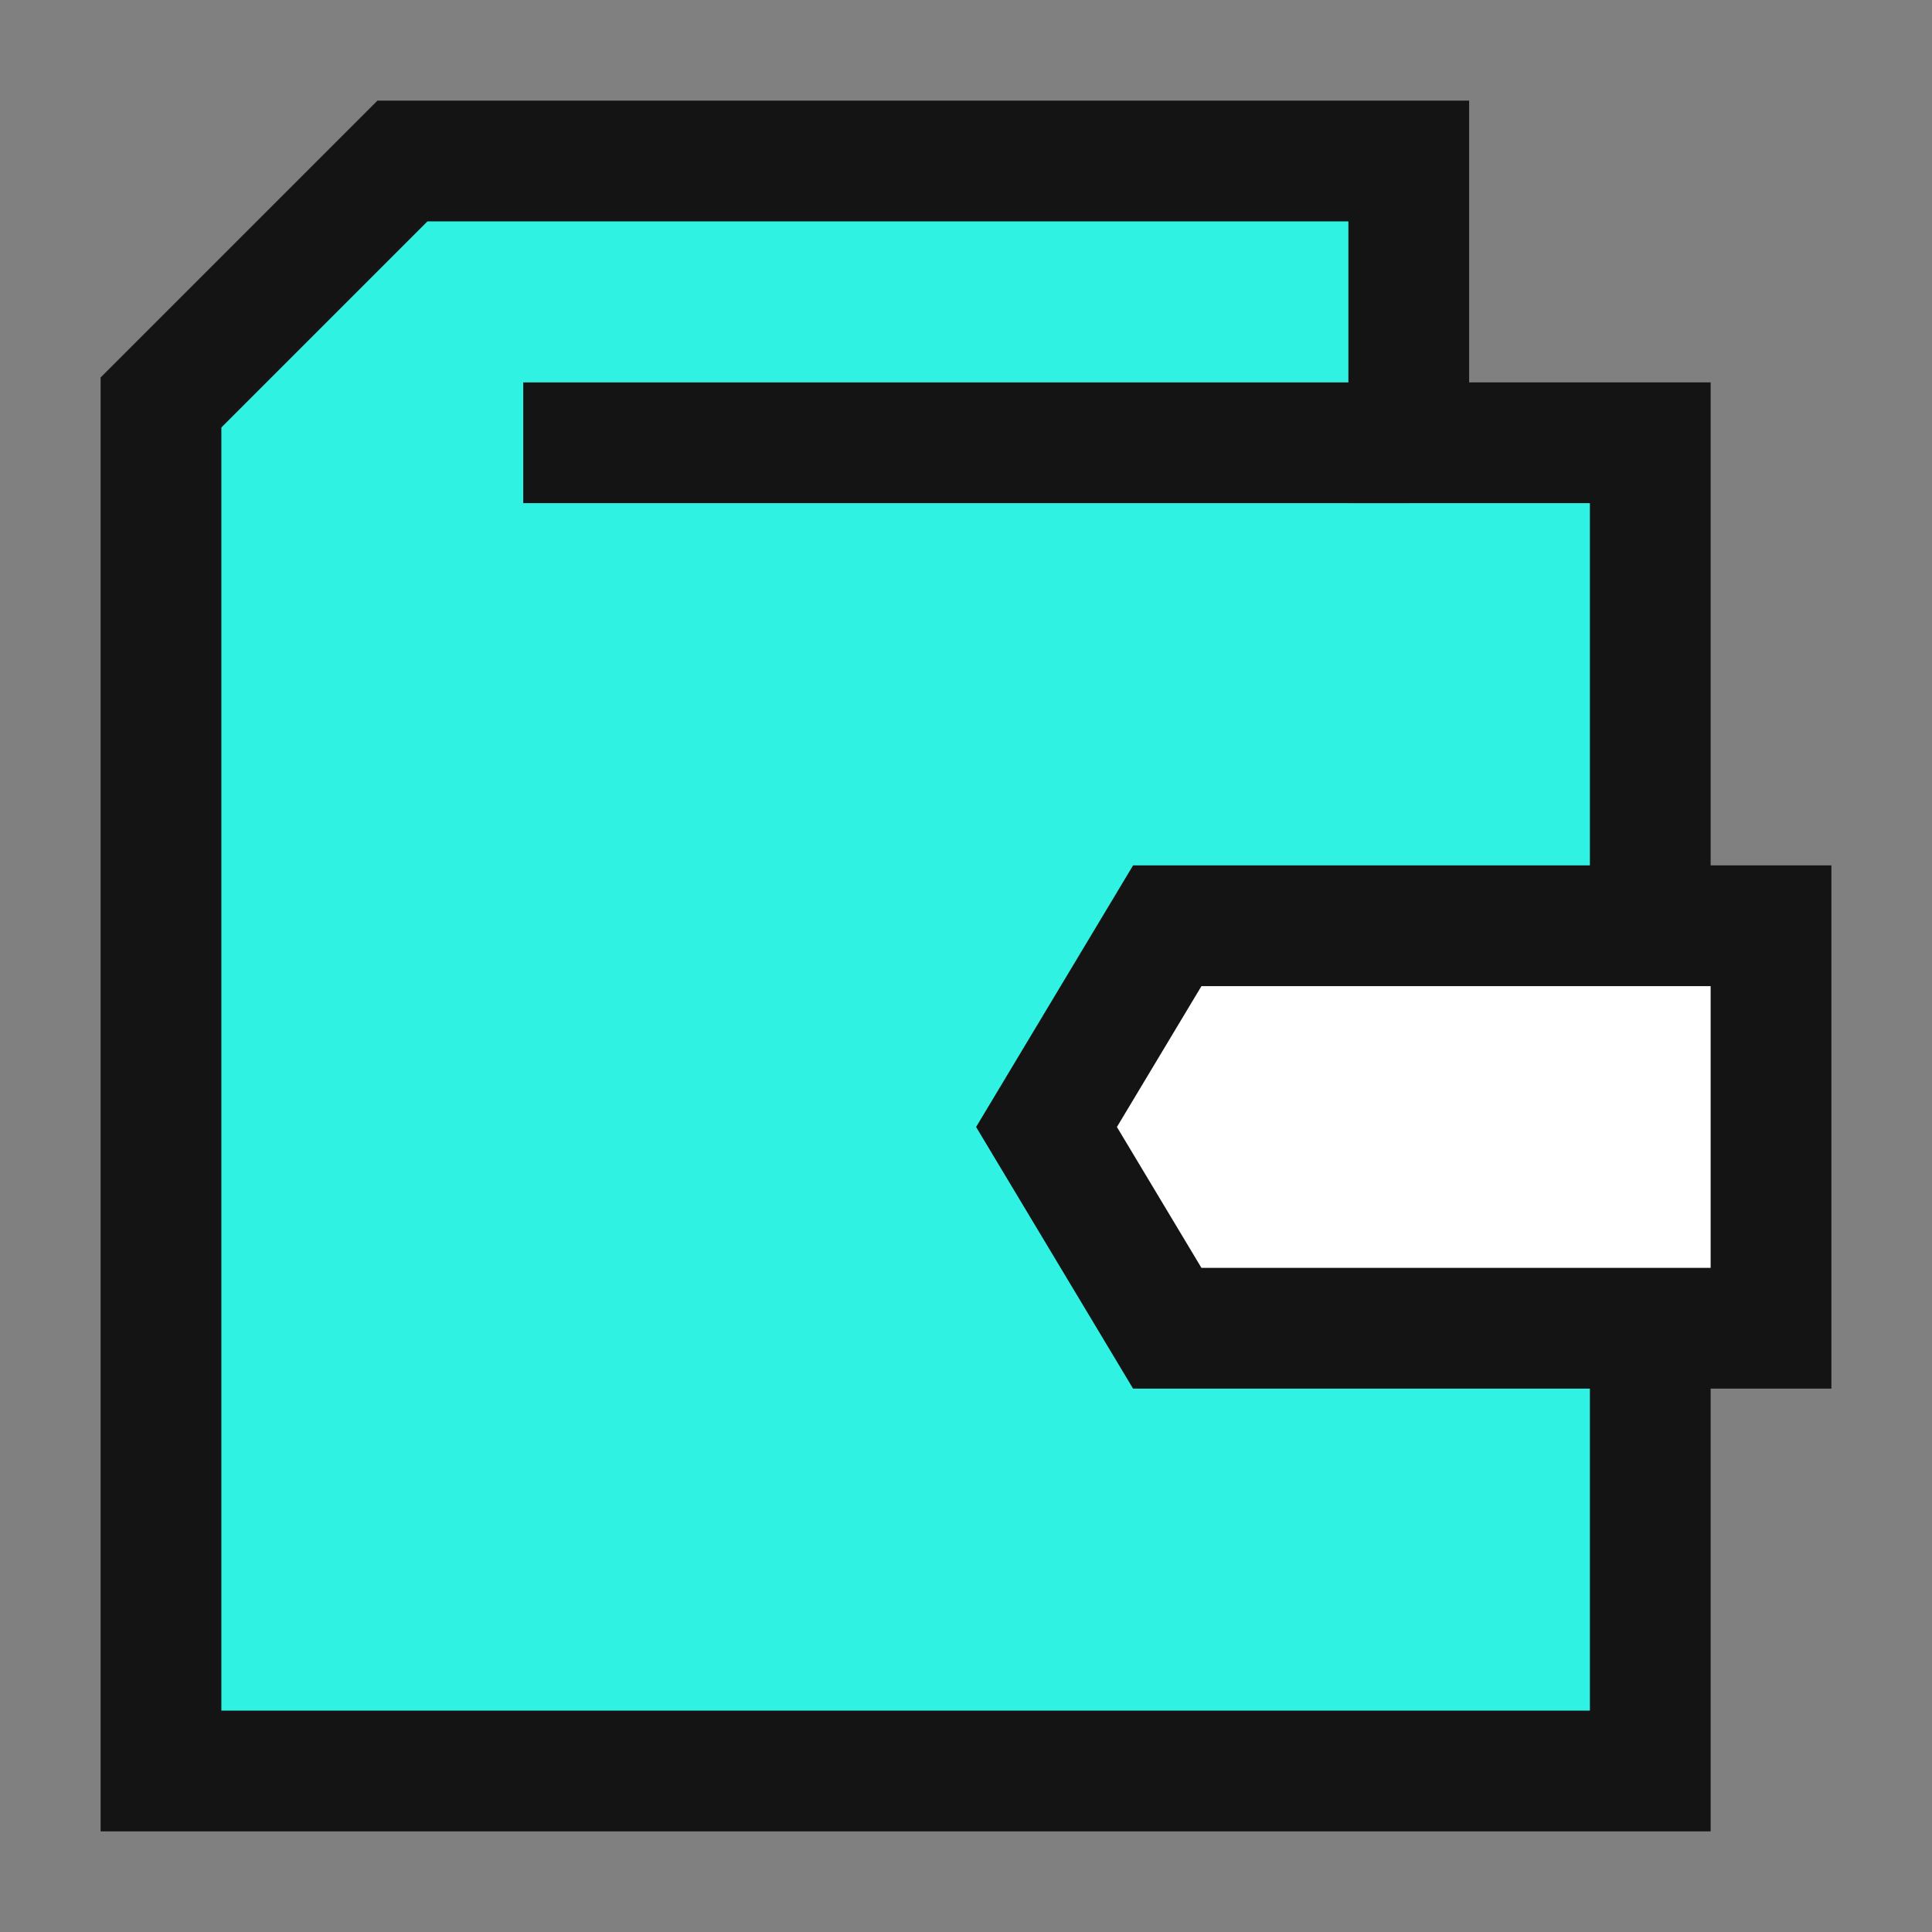
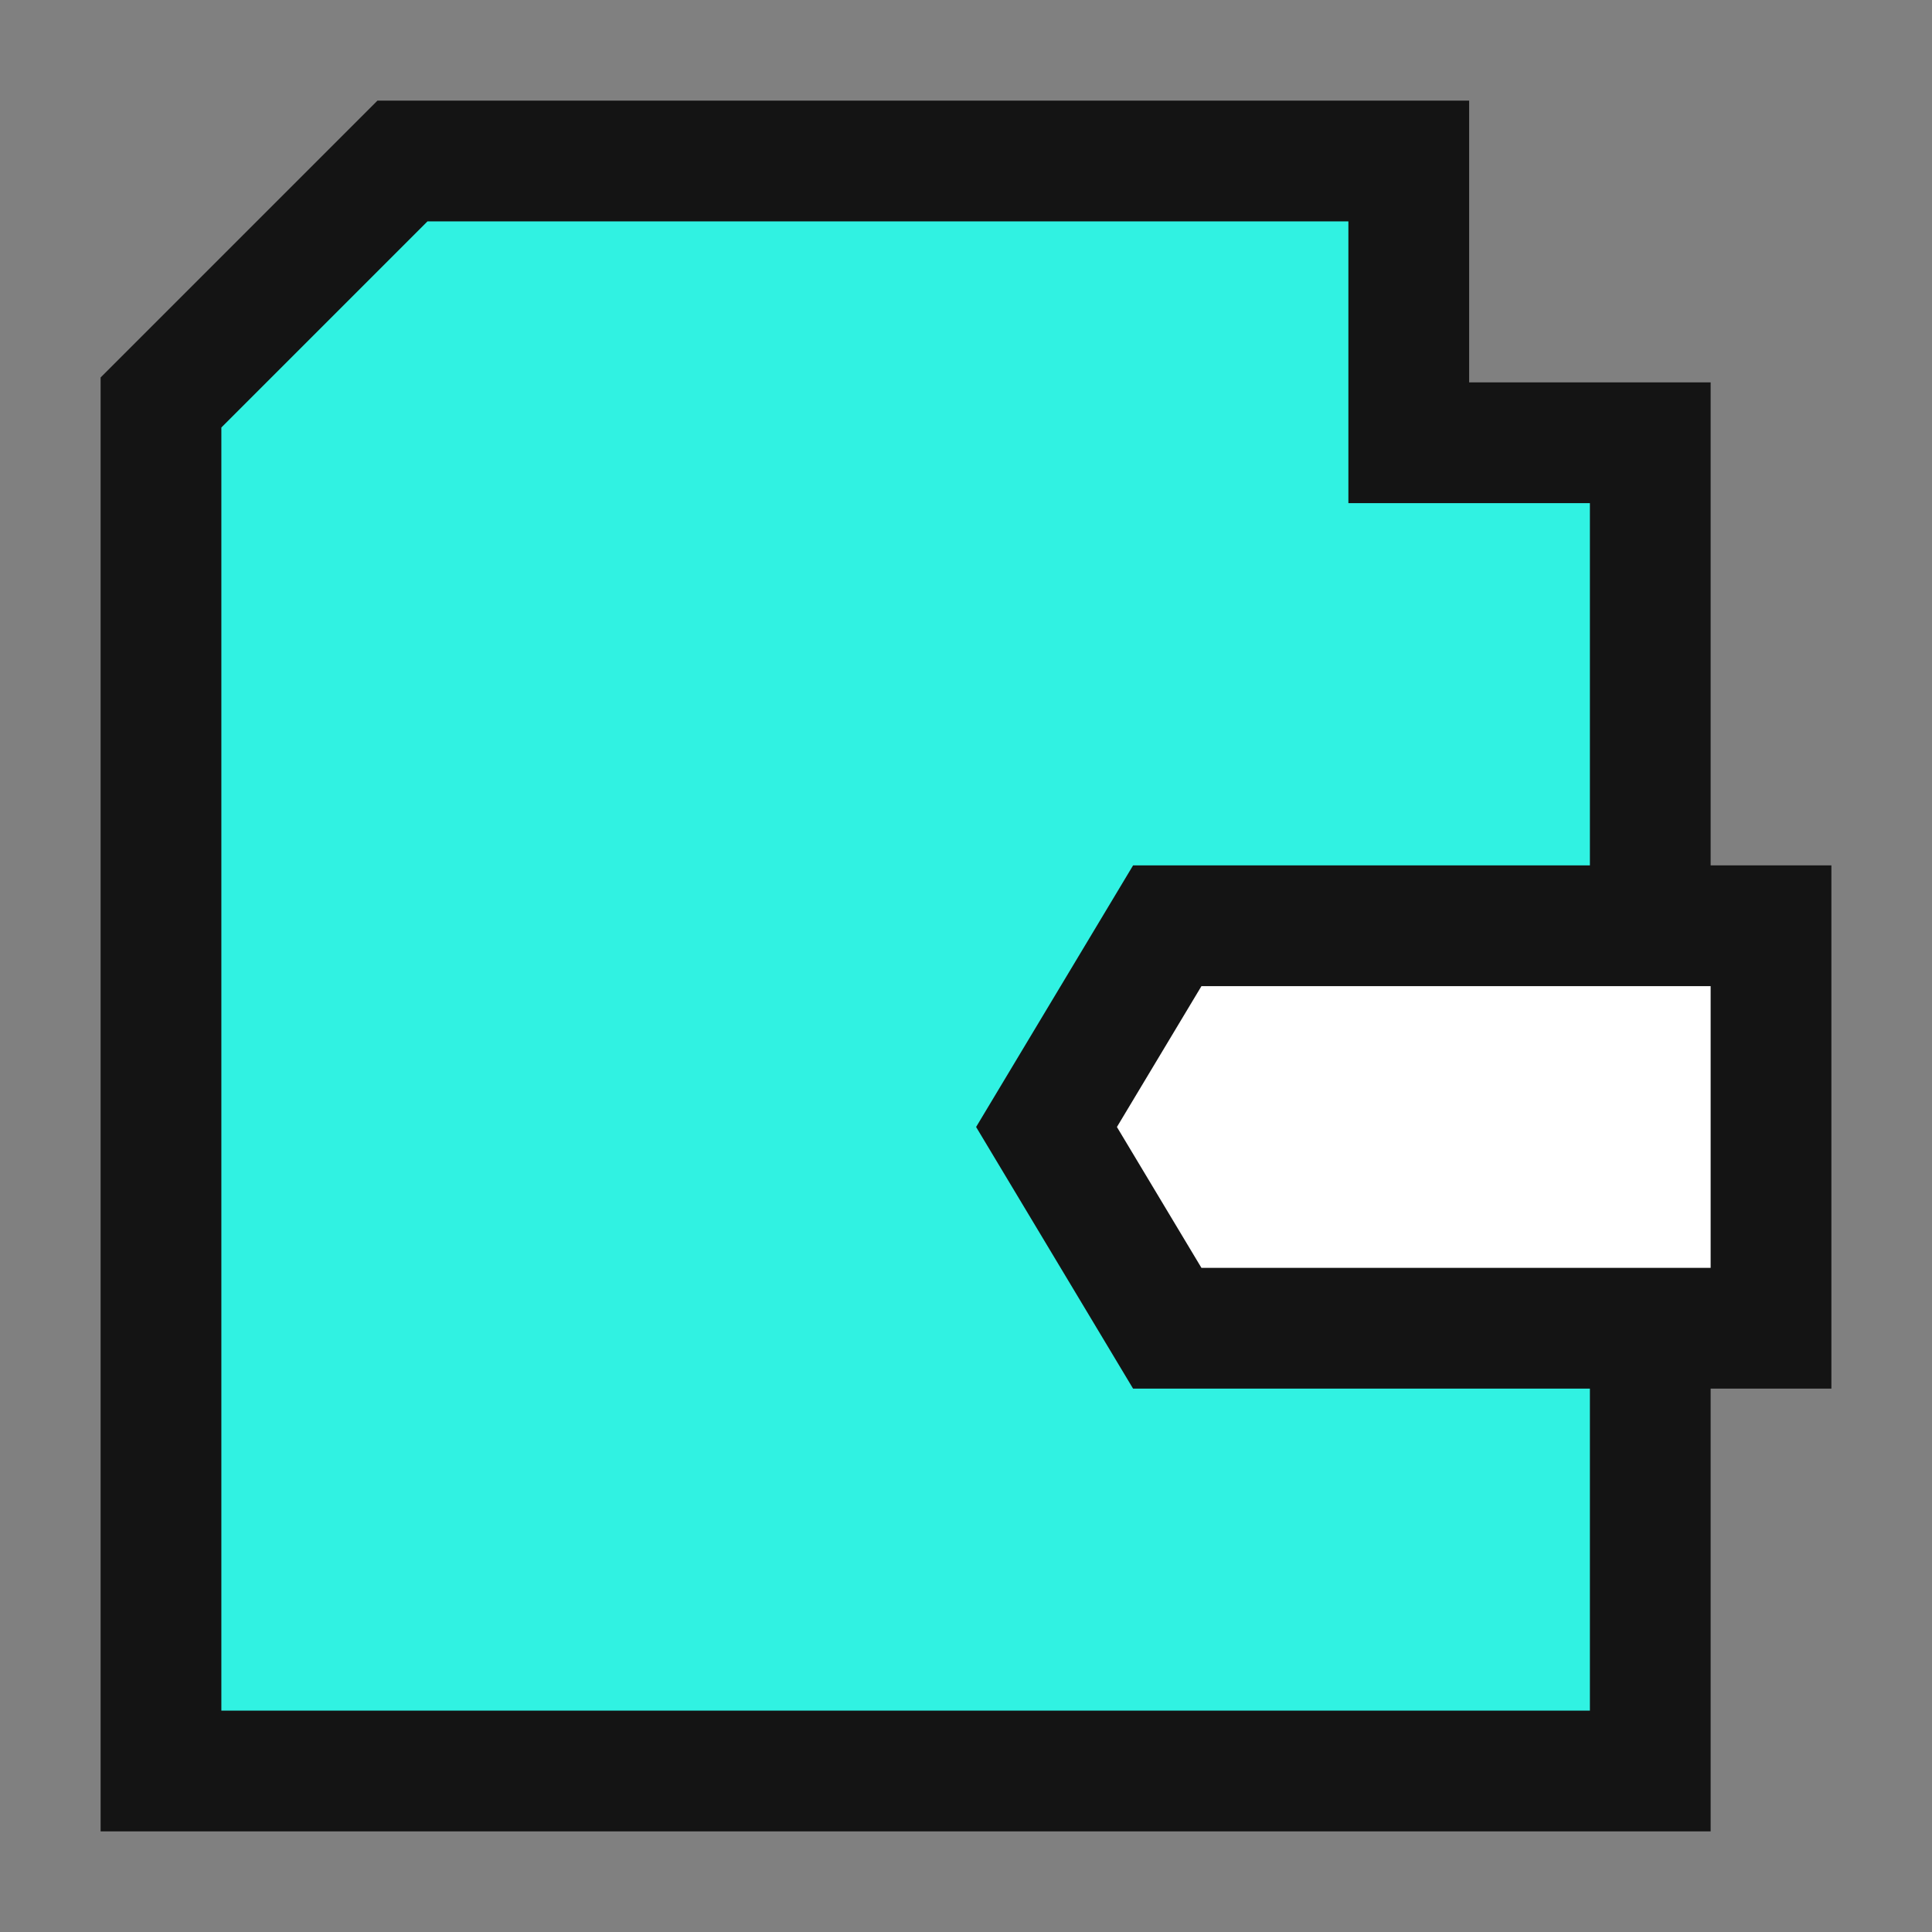
<svg xmlns="http://www.w3.org/2000/svg" width="40" height="40" viewBox="0 0 40 40" fill="none">
  <rect x="0" y="0" width="40" height="40" fill="#808080" stroke="none" />
  <path d="M34.167 36.667H3.333V8.333L8.333 3.333H29.167V9.167H34.167V19.167V27.5V36.667Z" fill="#30F2E2" />
  <path d="M34.167 19.167V9.167H29.167V3.333H8.333L3.333 8.333V36.667H34.167V27.5" stroke="#141414" stroke-width="2.5" />
-   <path d="M29.178 9.167H10.833" stroke="#141414" stroke-width="2.5" />
  <path d="M36.667 27.5H24.167L21.667 23.333L24.167 19.167H36.667V27.5Z" fill="white" />
  <path d="M36.667 27.5H24.167L21.667 23.333L24.167 19.167H36.667V27.5Z" stroke="#141414" stroke-width="2.5" />
</svg>